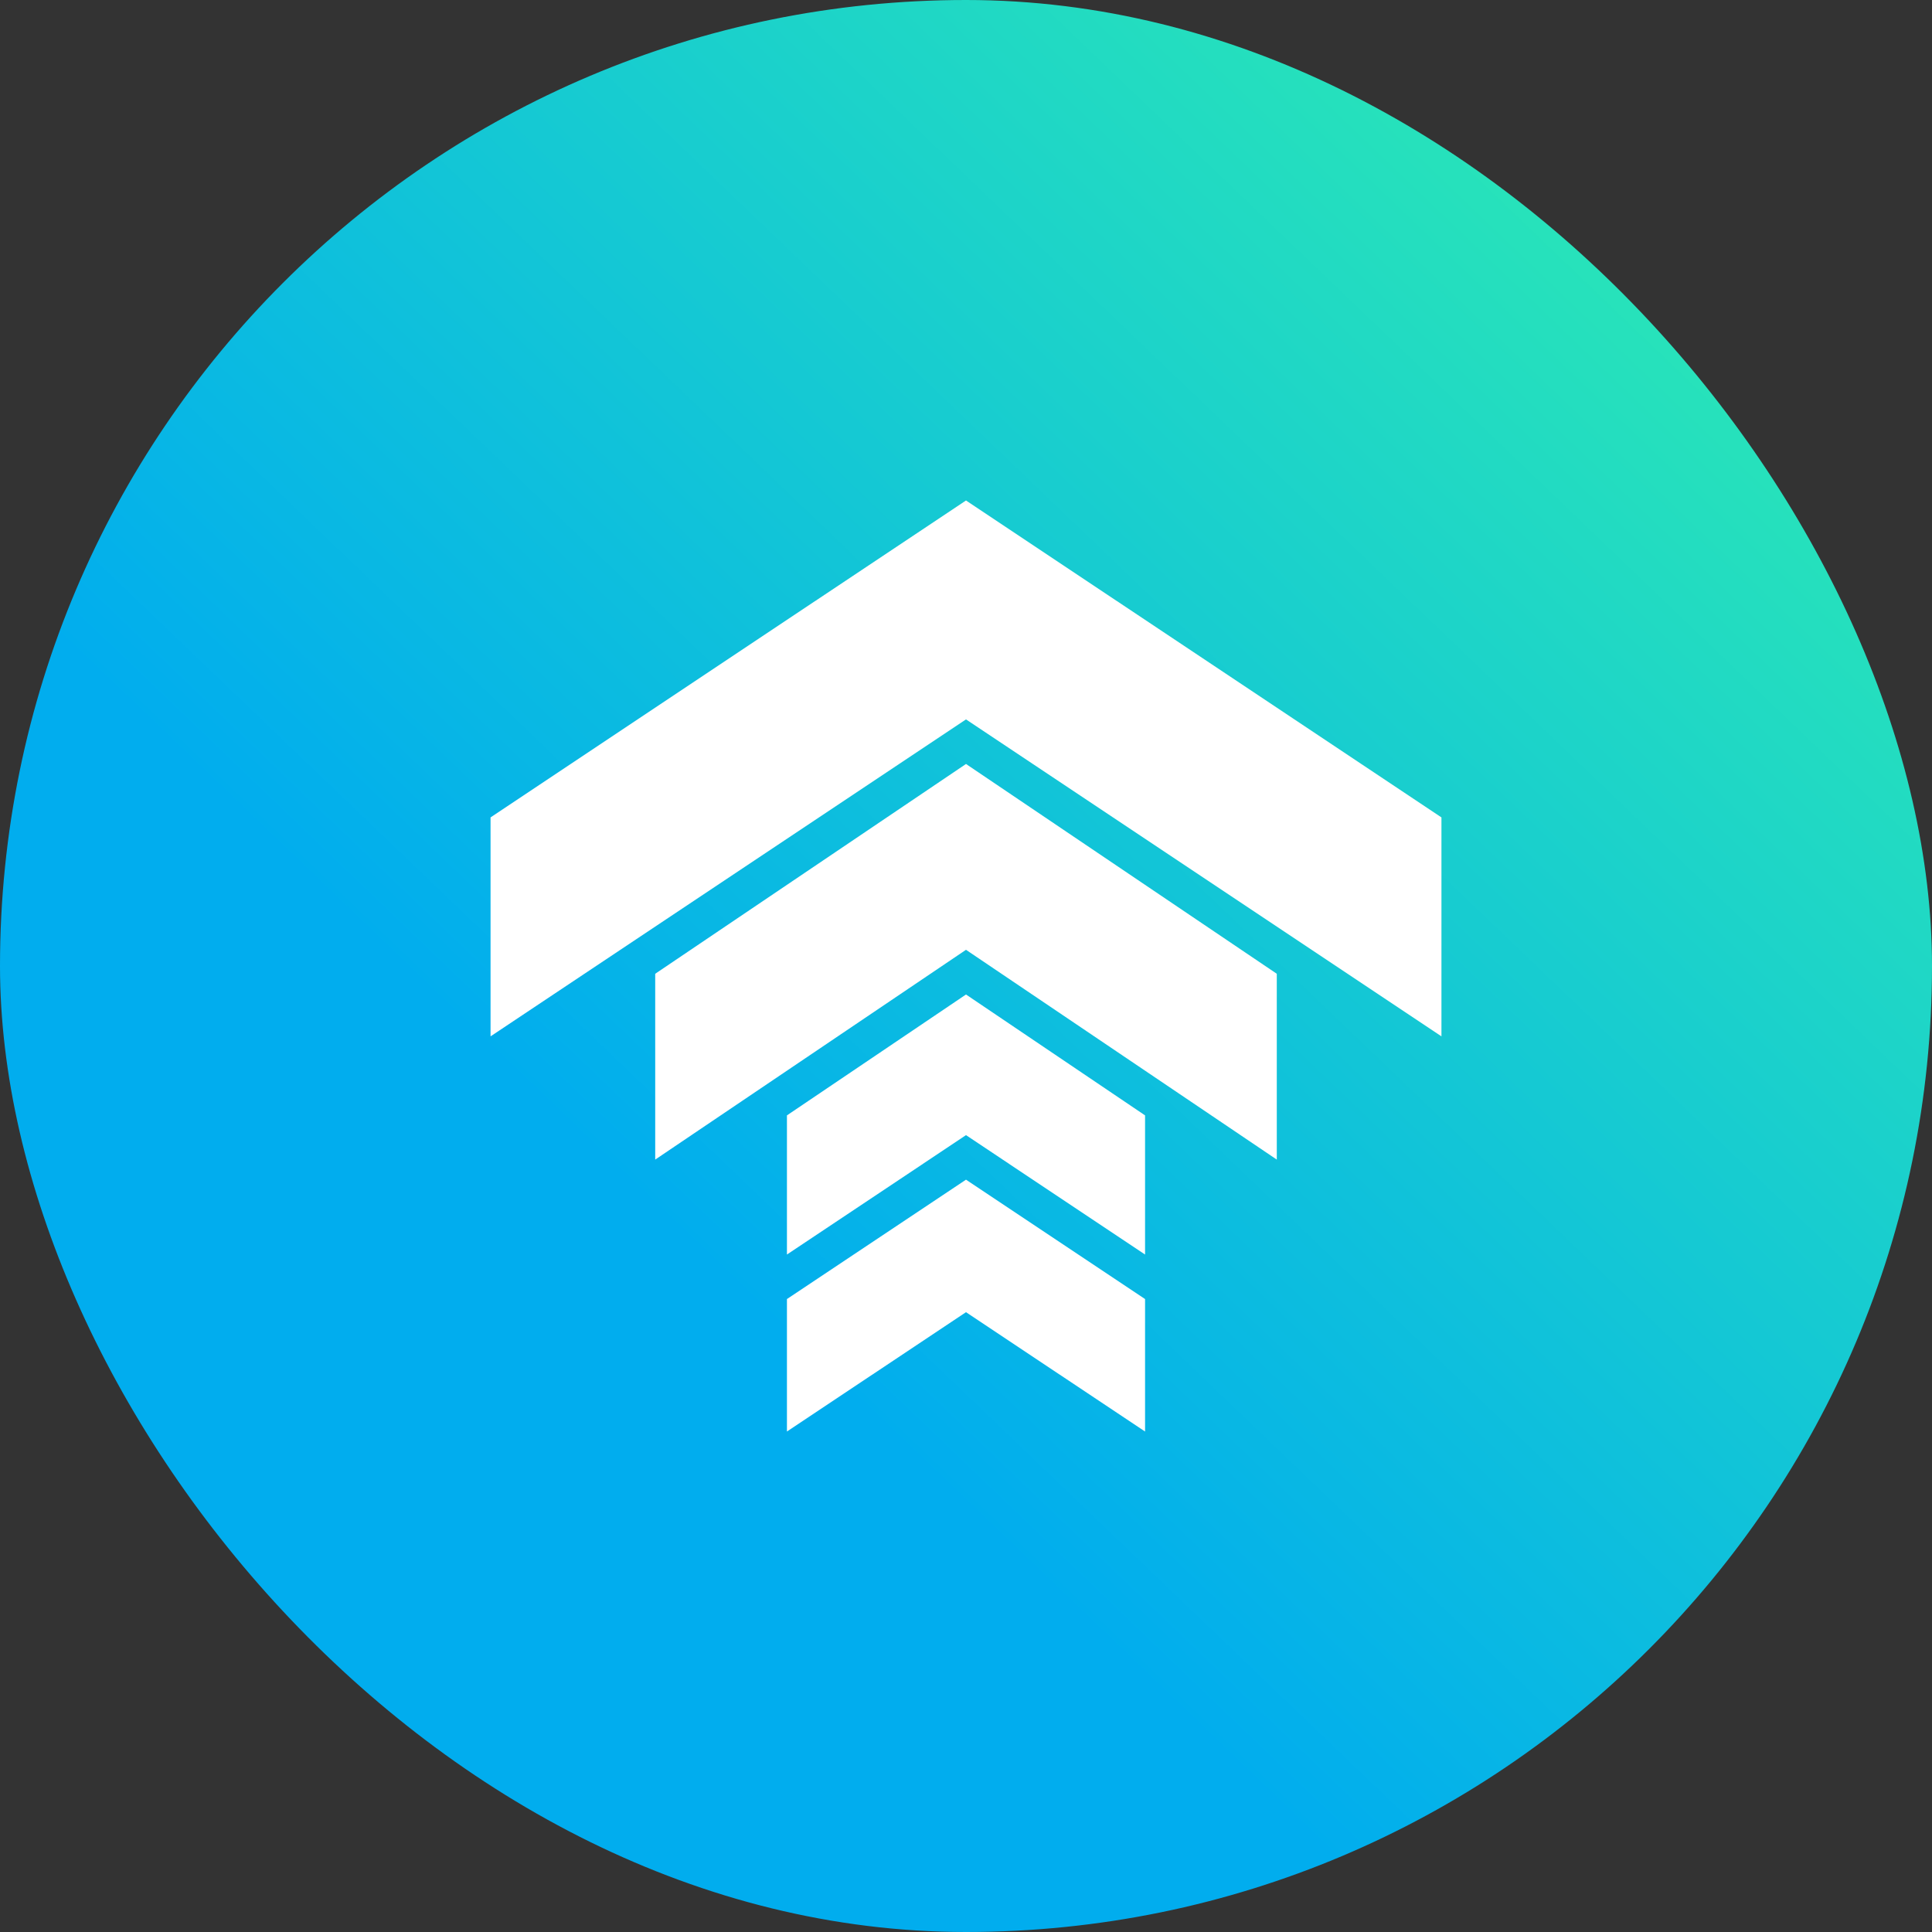
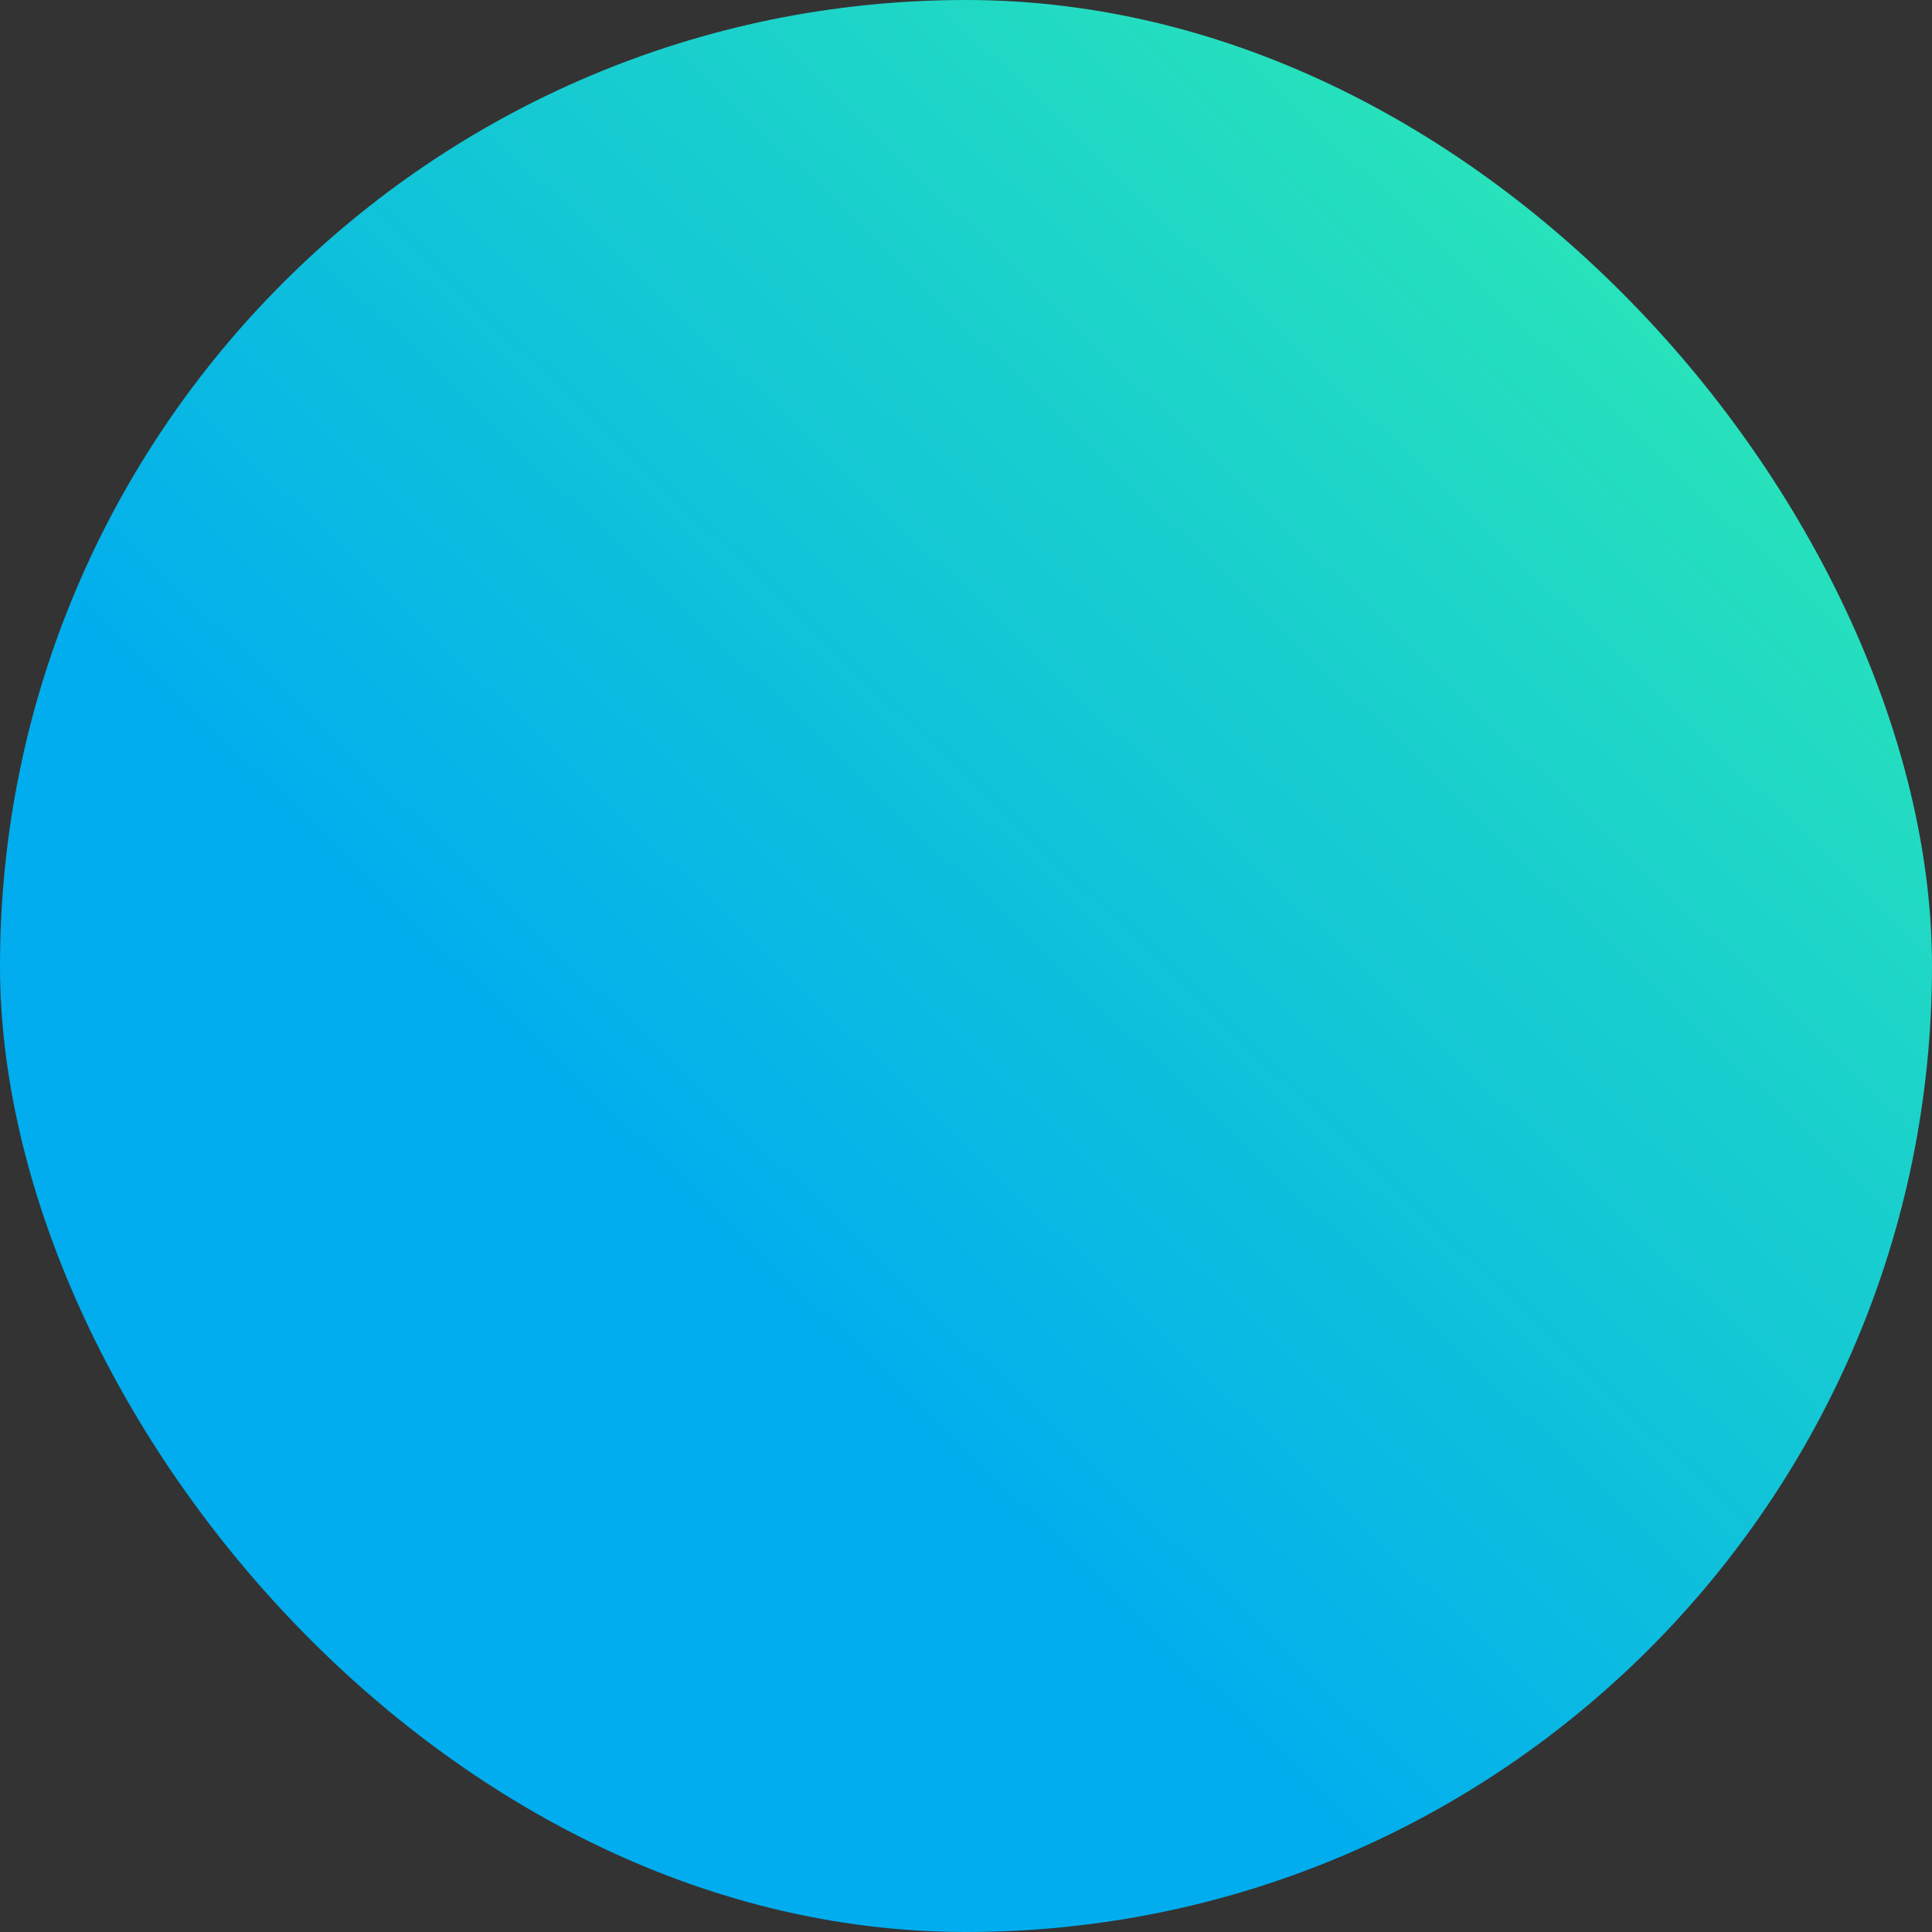
<svg xmlns="http://www.w3.org/2000/svg" width="44" height="44" viewBox="0 0 44 44" fill="none">
  <rect x="0" y="0" width="44" height="44" fill="#333333" stroke="none" />
  <rect width="44" height="44" rx="22" fill="url(#paint0_linear_3581_997)" />
-   <path d="M22 11.398L11.172 18.616V23.602L22 16.384L32.828 23.602V18.616L22 11.398ZM22 17.399L14.922 22.177V26.409L22 21.631L29.078 26.409V22.177L22 17.399ZM22 22.649L17.922 25.402V28.571L22 25.852L26.078 28.571V25.402L22 22.649ZM22 26.866L17.922 29.585V32.602L22 29.884L26.078 32.602V29.585L22 26.866Z" fill="white" />
  <defs>
    <linearGradient id="paint0_linear_3581_997" x1="31.89" y1="44" x2="54.063" y2="20.855" gradientUnits="userSpaceOnUse">
      <stop stop-color="#01ADEE" />
      <stop offset="1" stop-color="#29E5B8" />
    </linearGradient>
  </defs>
</svg>